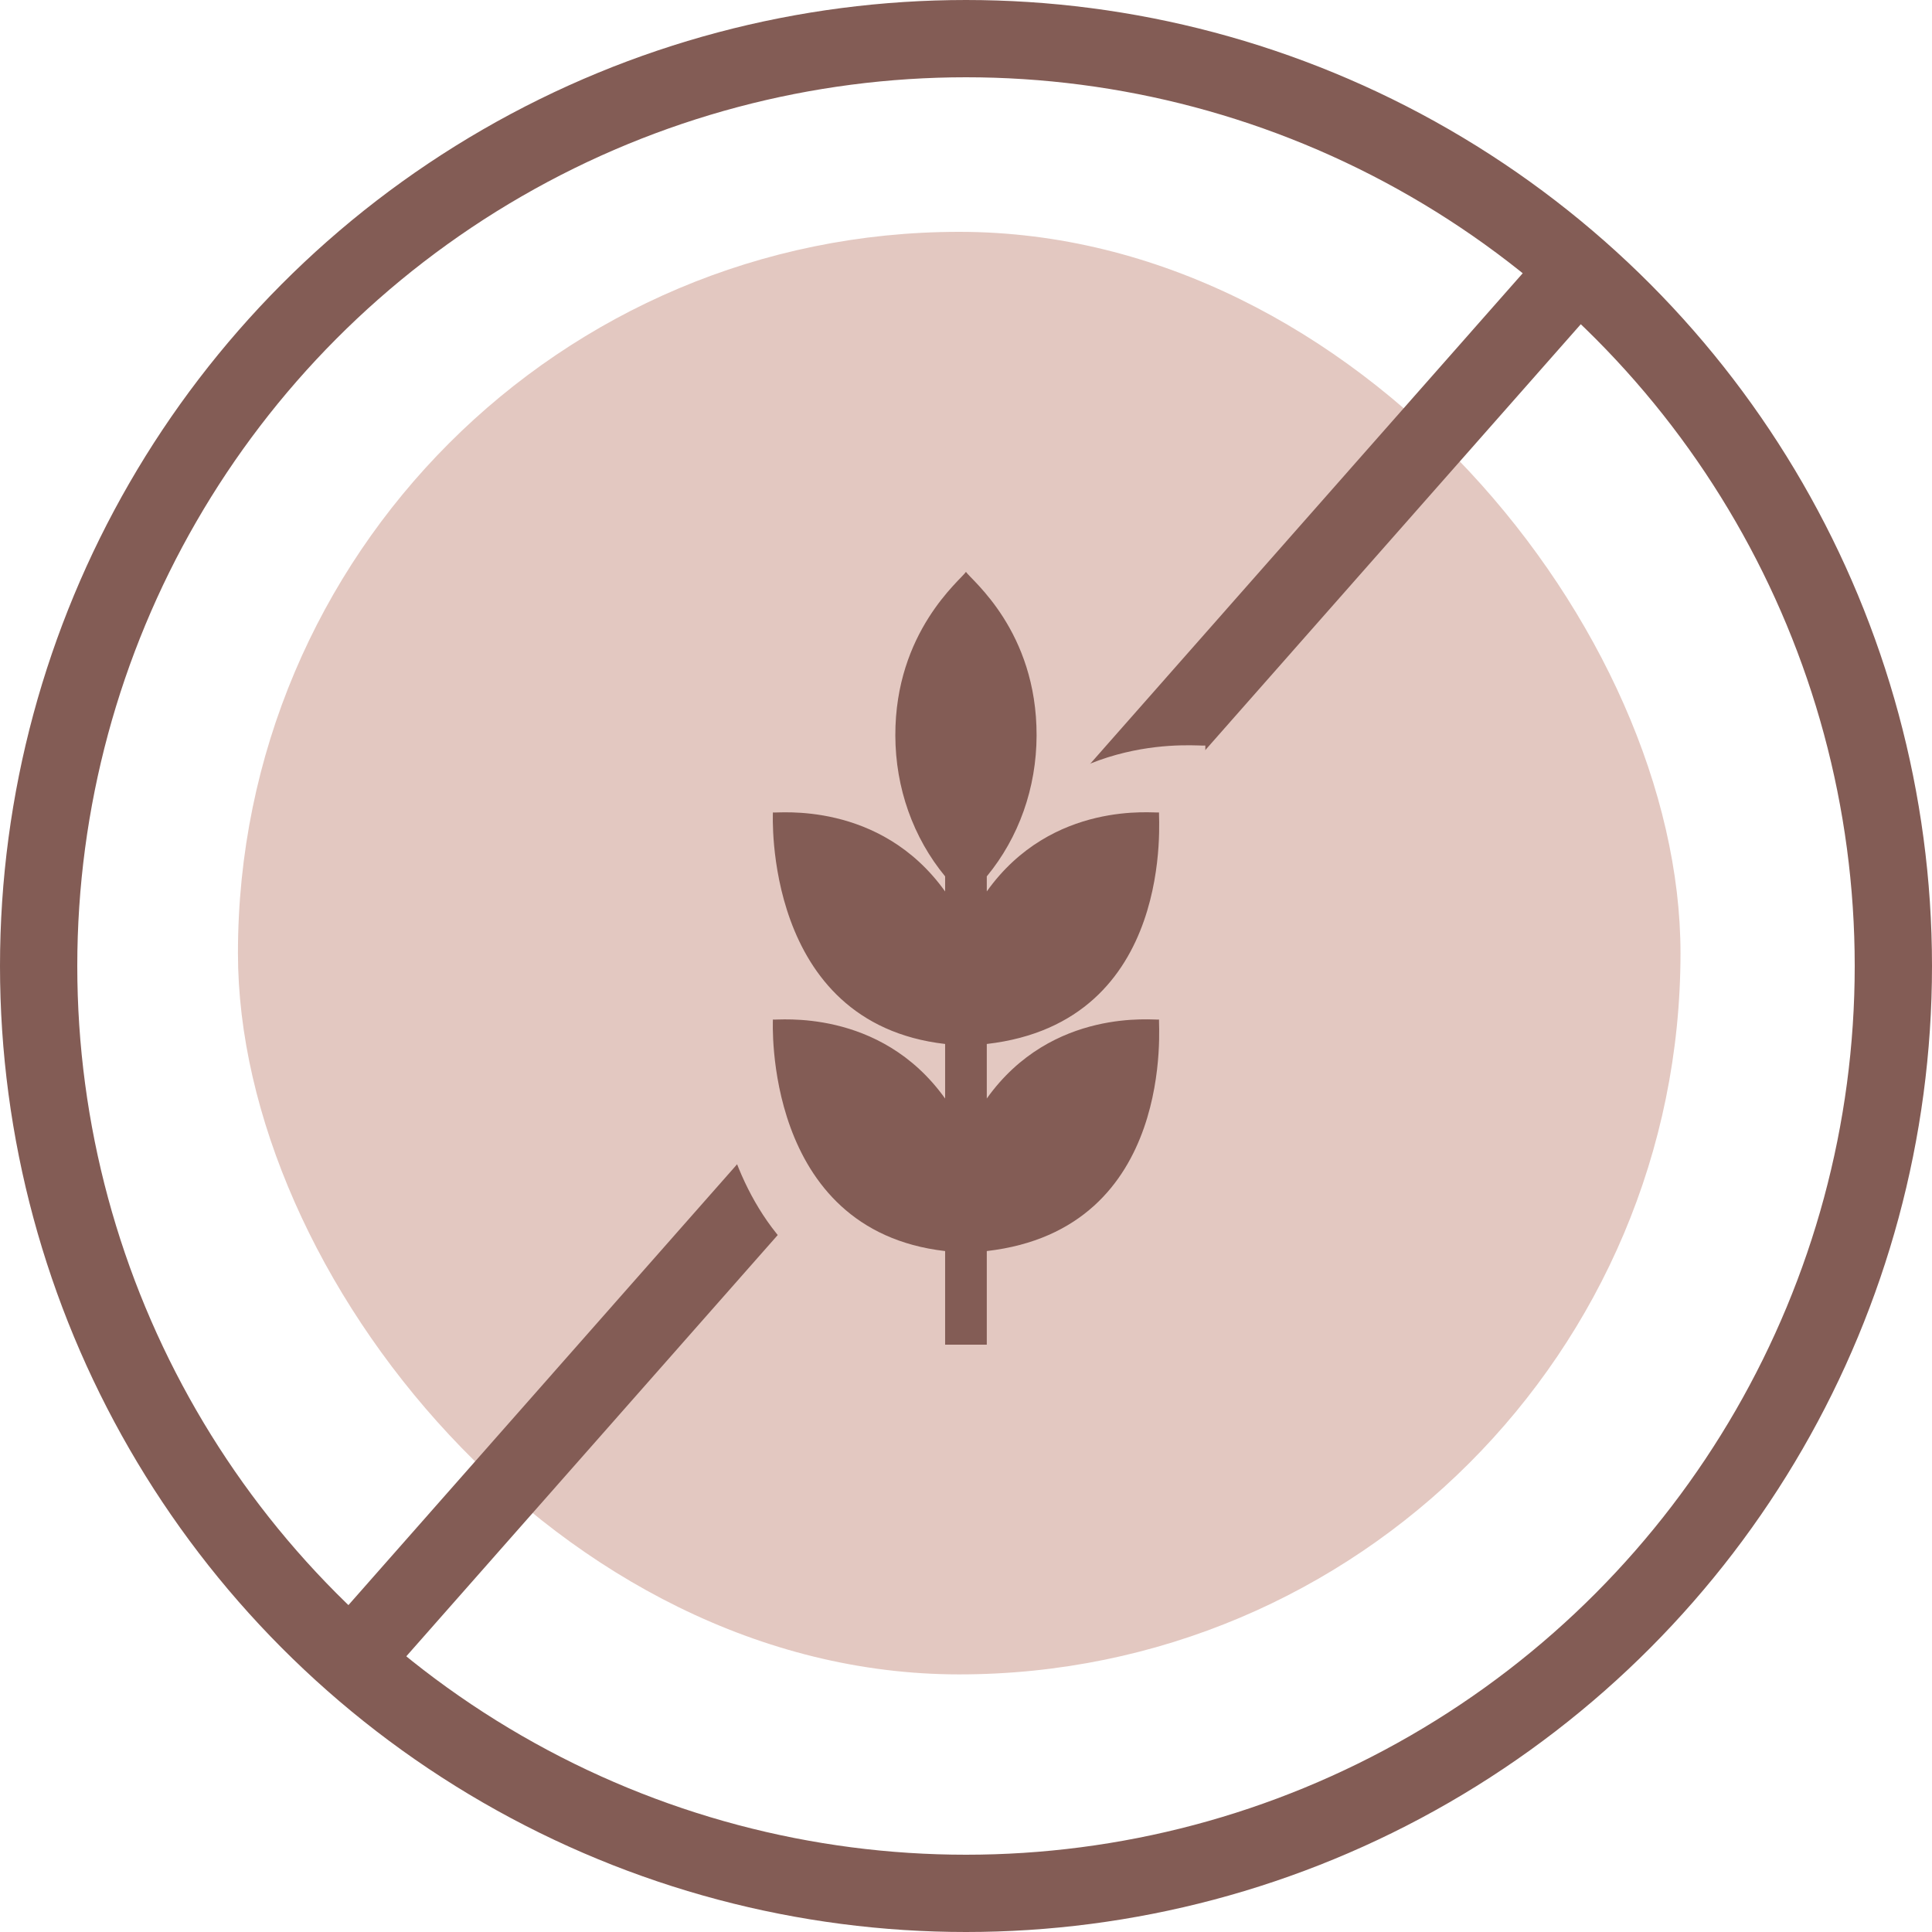
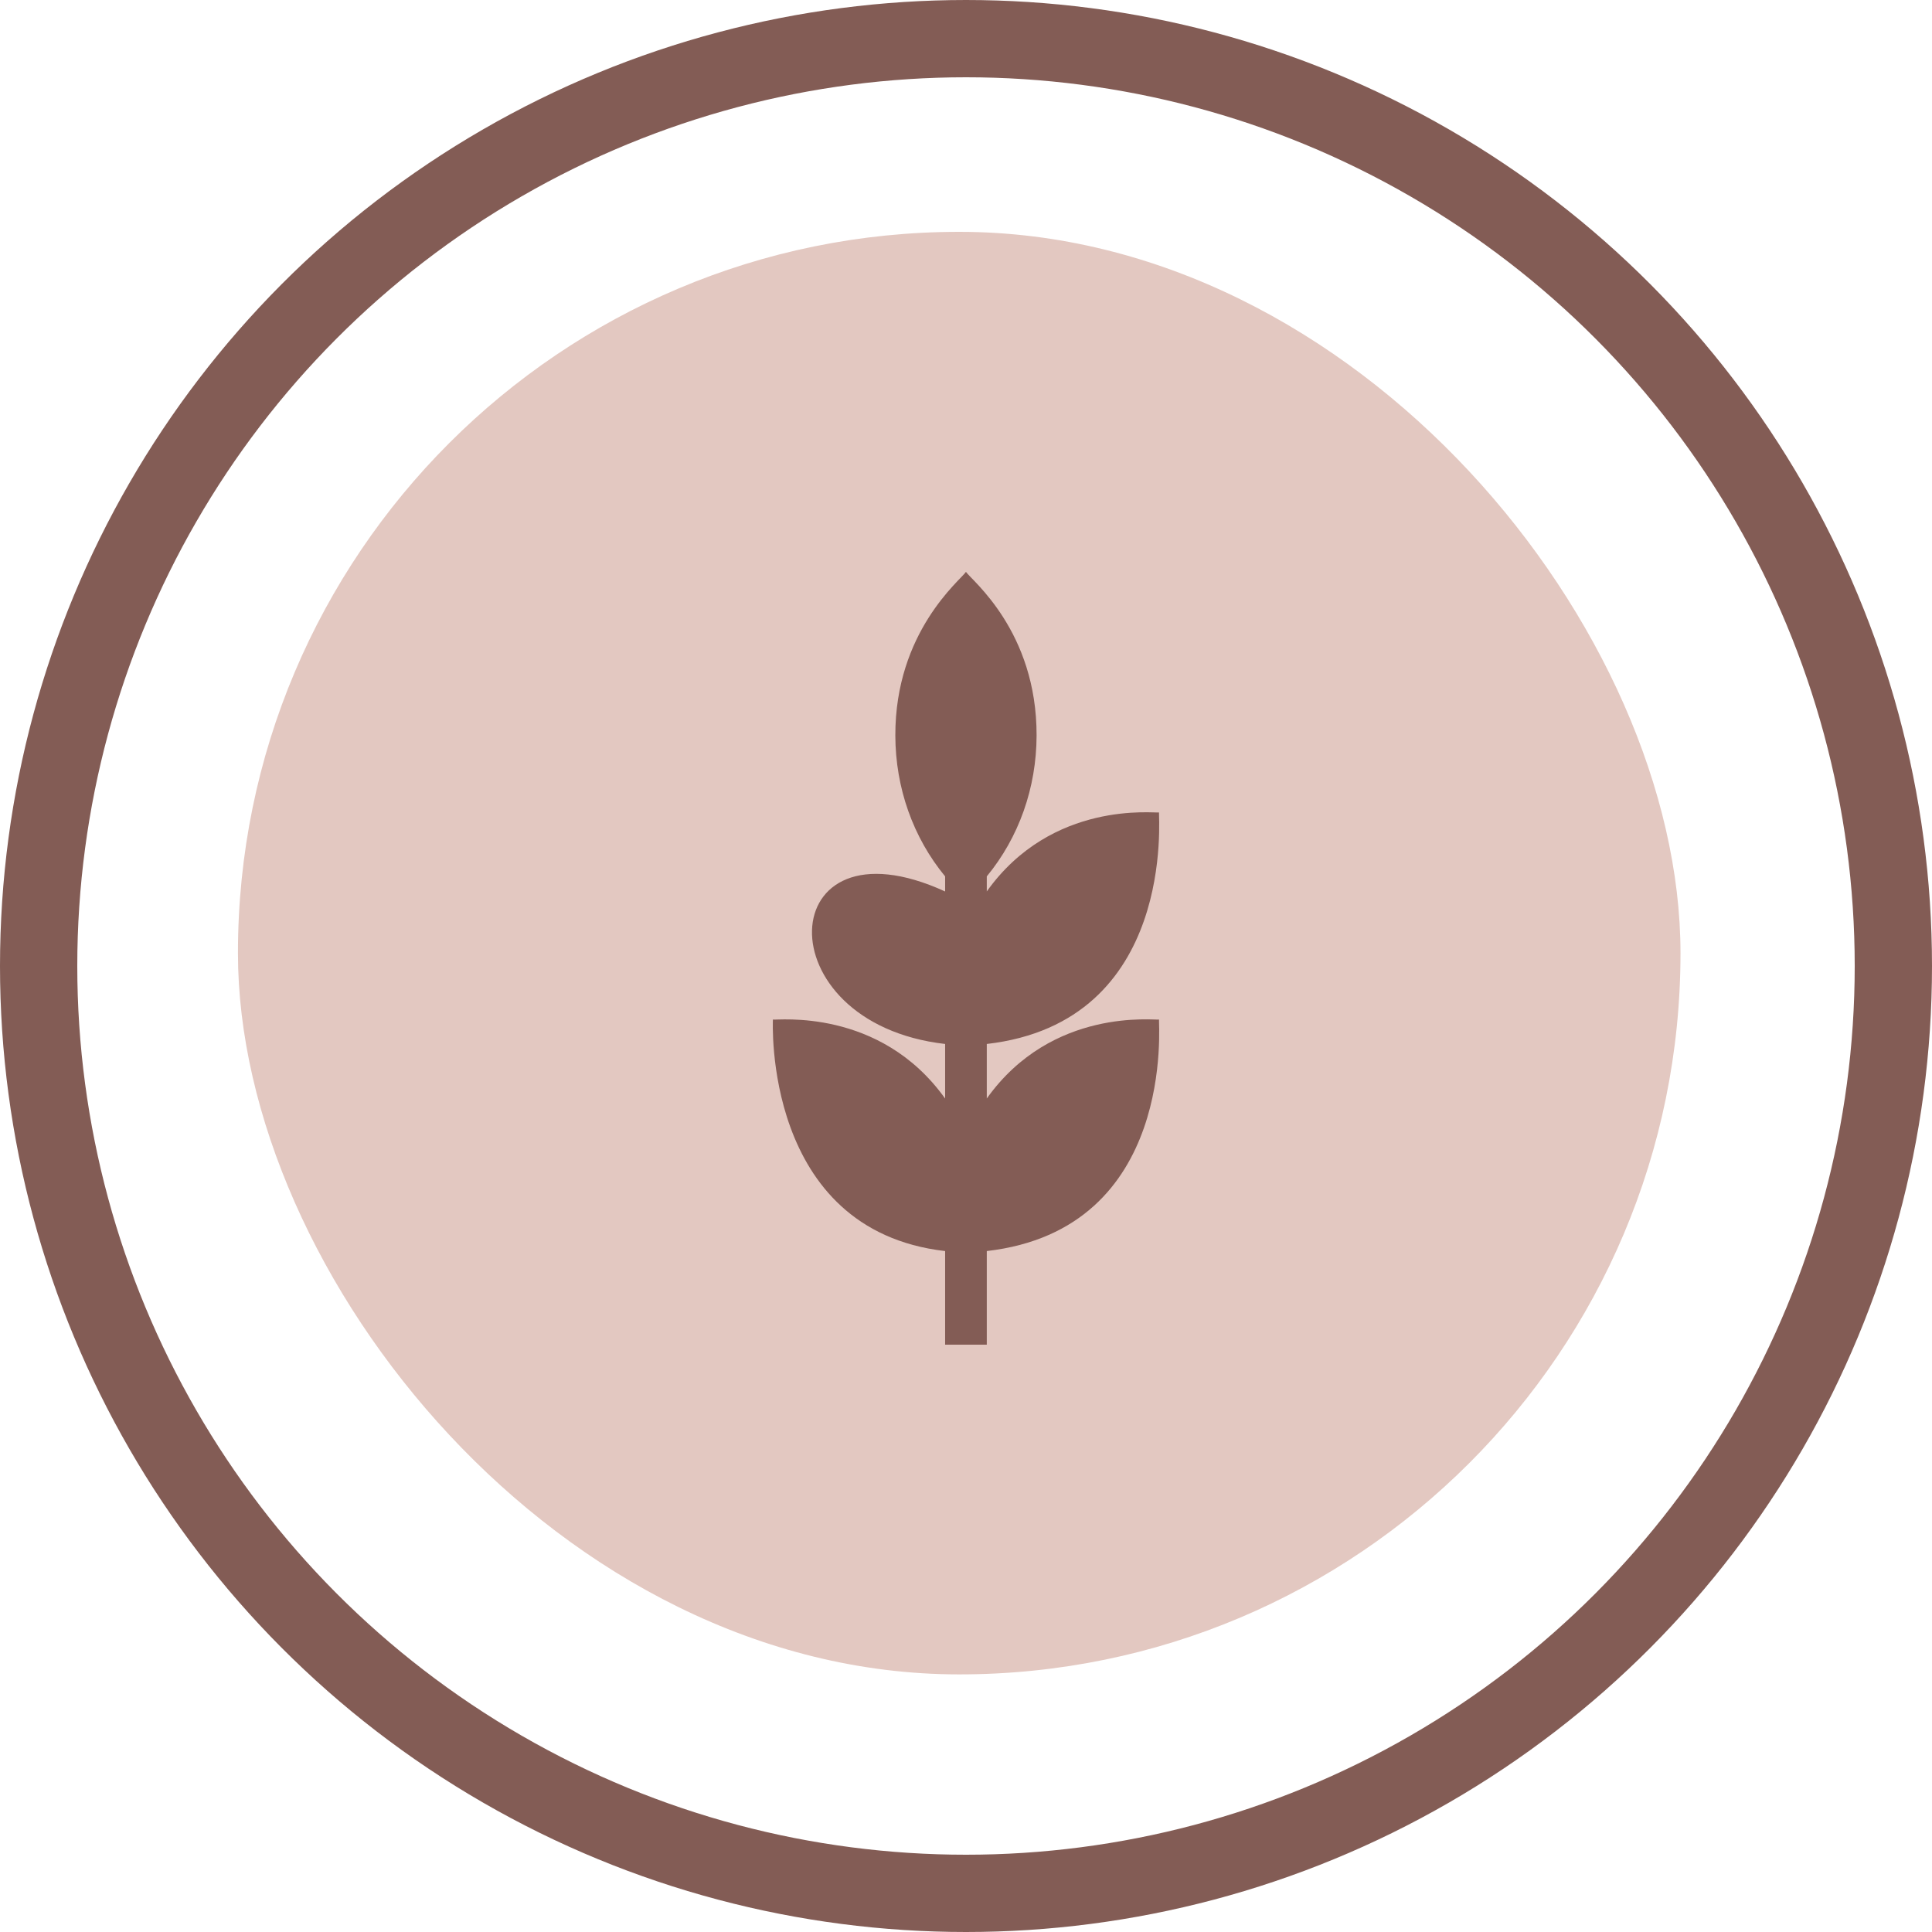
<svg xmlns="http://www.w3.org/2000/svg" width="125" height="125" viewBox="0 0 125 125" fill="none">
  <circle cx="62.5" cy="62.5" r="60" stroke="#835C55" stroke-width="5" />
  <rect x="15.395" y="15" width="93.333" height="93.333" rx="46.667" fill="#E3C8C1" />
-   <line x1="101.875" y1="17.653" x2="21.956" y2="108.295" stroke="#835C55" stroke-width="5" />
  <rect x="45" y="52" width="40" height="22" fill="#E3C8C1" />
  <path d="M77.984 65.653C77.683 65.742 69.141 64.576 63.722 72.295V67.808V67.709C79.471 65.868 77.918 48.432 77.984 48.235C77.683 48.324 69.141 47.158 63.722 54.877V53.612C66.376 50.343 67.835 46.167 67.845 41.764C67.865 32.969 62.445 28.694 61.996 28C61.552 28.688 56.128 33.029 56.148 41.764C56.158 46.167 57.617 50.343 60.271 53.612V54.881C54.862 47.193 46.309 48.324 46.008 48.235C46.013 48.248 45.132 65.94 60.271 67.709V67.808V72.298C54.862 64.611 46.309 65.741 46.008 65.653C46.013 65.665 45.132 83.357 60.271 85.126V85.225V93H63.722V85.225V85.126C79.47 83.286 77.918 65.85 77.984 65.653Z" fill="#E3C8C1" />
-   <path d="M74.988 65.964C74.752 66.032 68.079 65.135 63.845 71.073V67.621V67.545C76.149 66.129 74.936 52.717 74.988 52.565C74.752 52.634 68.079 51.737 63.845 57.675V56.701C65.919 54.187 67.059 50.974 67.067 47.587C67.082 40.822 62.847 37.534 62.497 37C62.15 37.529 57.913 40.868 57.928 47.588C57.936 50.974 59.076 54.187 61.149 56.701V57.678C56.923 51.764 50.242 52.634 50.007 52.566C50.01 52.575 49.322 66.184 61.149 67.545V67.621V71.076C56.923 65.162 50.242 66.032 50.007 65.964C50.01 65.973 49.322 79.582 61.149 80.944V81.019V87H63.845V81.019V80.943C76.149 79.528 74.936 66.115 74.988 65.964Z" fill="#835C55" />
+   <path d="M74.988 65.964C74.752 66.032 68.079 65.135 63.845 71.073V67.621V67.545C76.149 66.129 74.936 52.717 74.988 52.565C74.752 52.634 68.079 51.737 63.845 57.675V56.701C65.919 54.187 67.059 50.974 67.067 47.587C67.082 40.822 62.847 37.534 62.497 37C62.15 37.529 57.913 40.868 57.928 47.588C57.936 50.974 59.076 54.187 61.149 56.701V57.678C50.01 52.575 49.322 66.184 61.149 67.545V67.621V71.076C56.923 65.162 50.242 66.032 50.007 65.964C50.01 65.973 49.322 79.582 61.149 80.944V81.019V87H63.845V81.019V80.943C76.149 79.528 74.936 66.115 74.988 65.964Z" fill="#835C55" />
</svg>